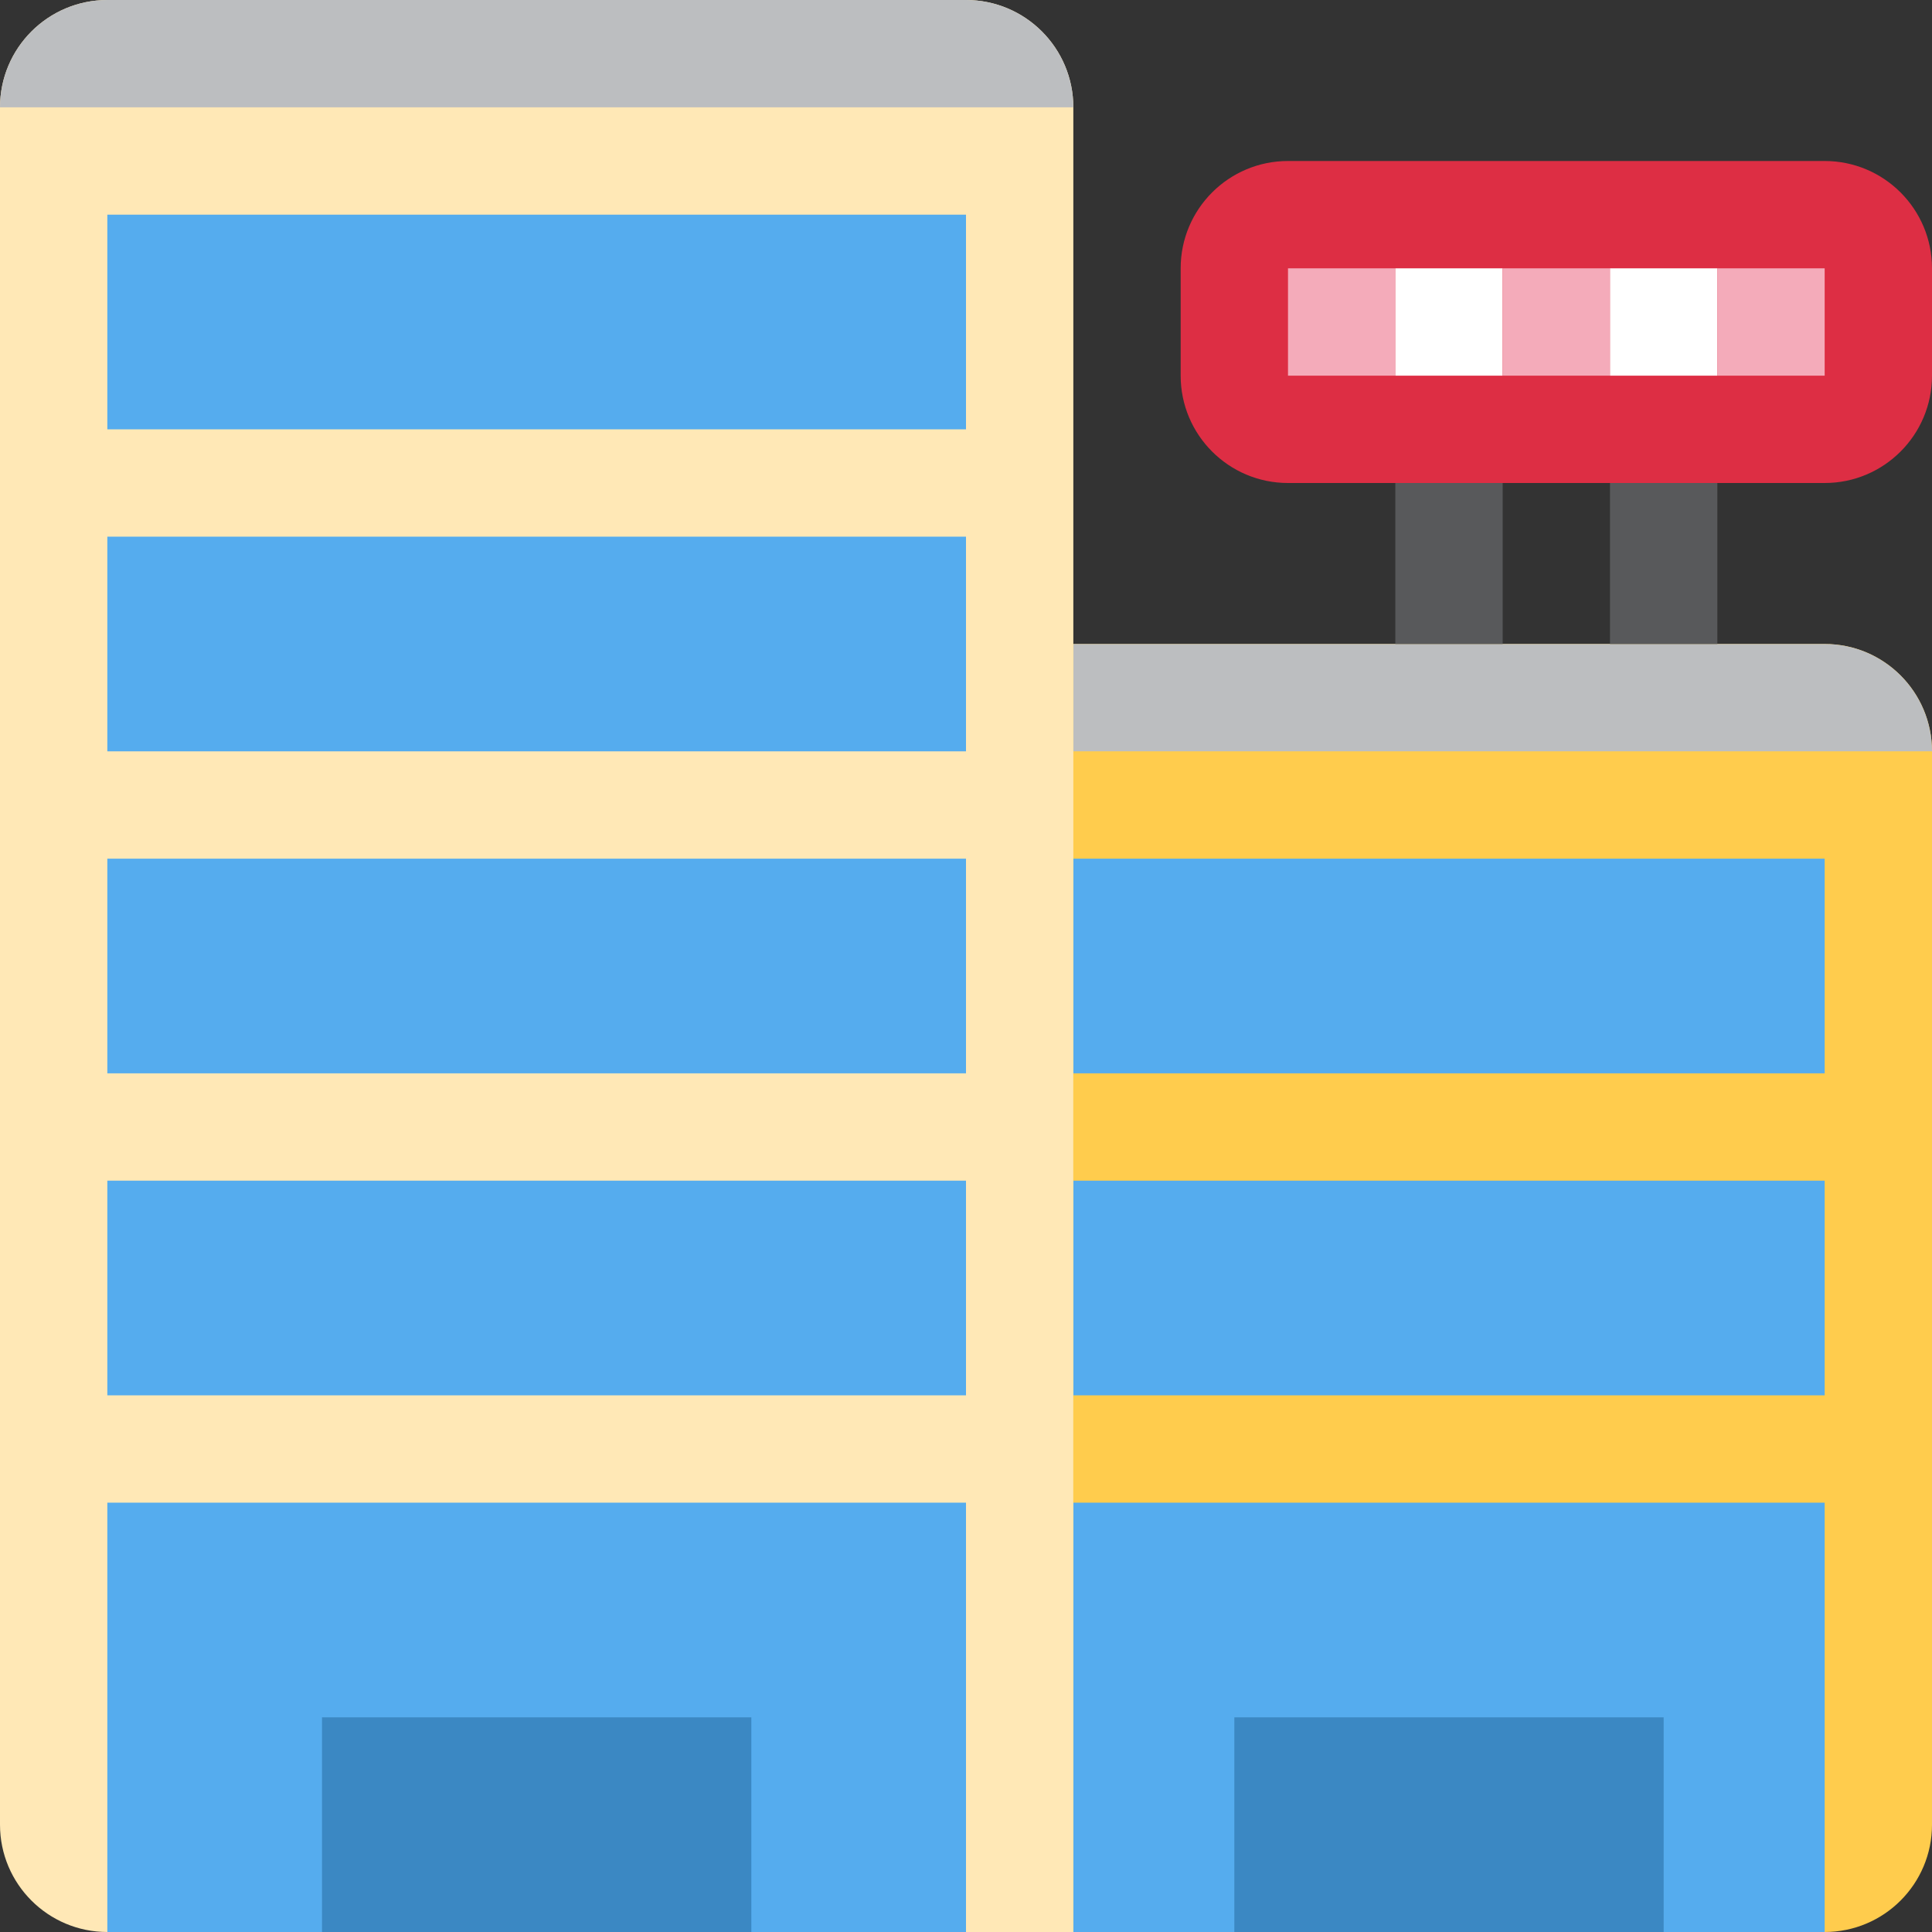
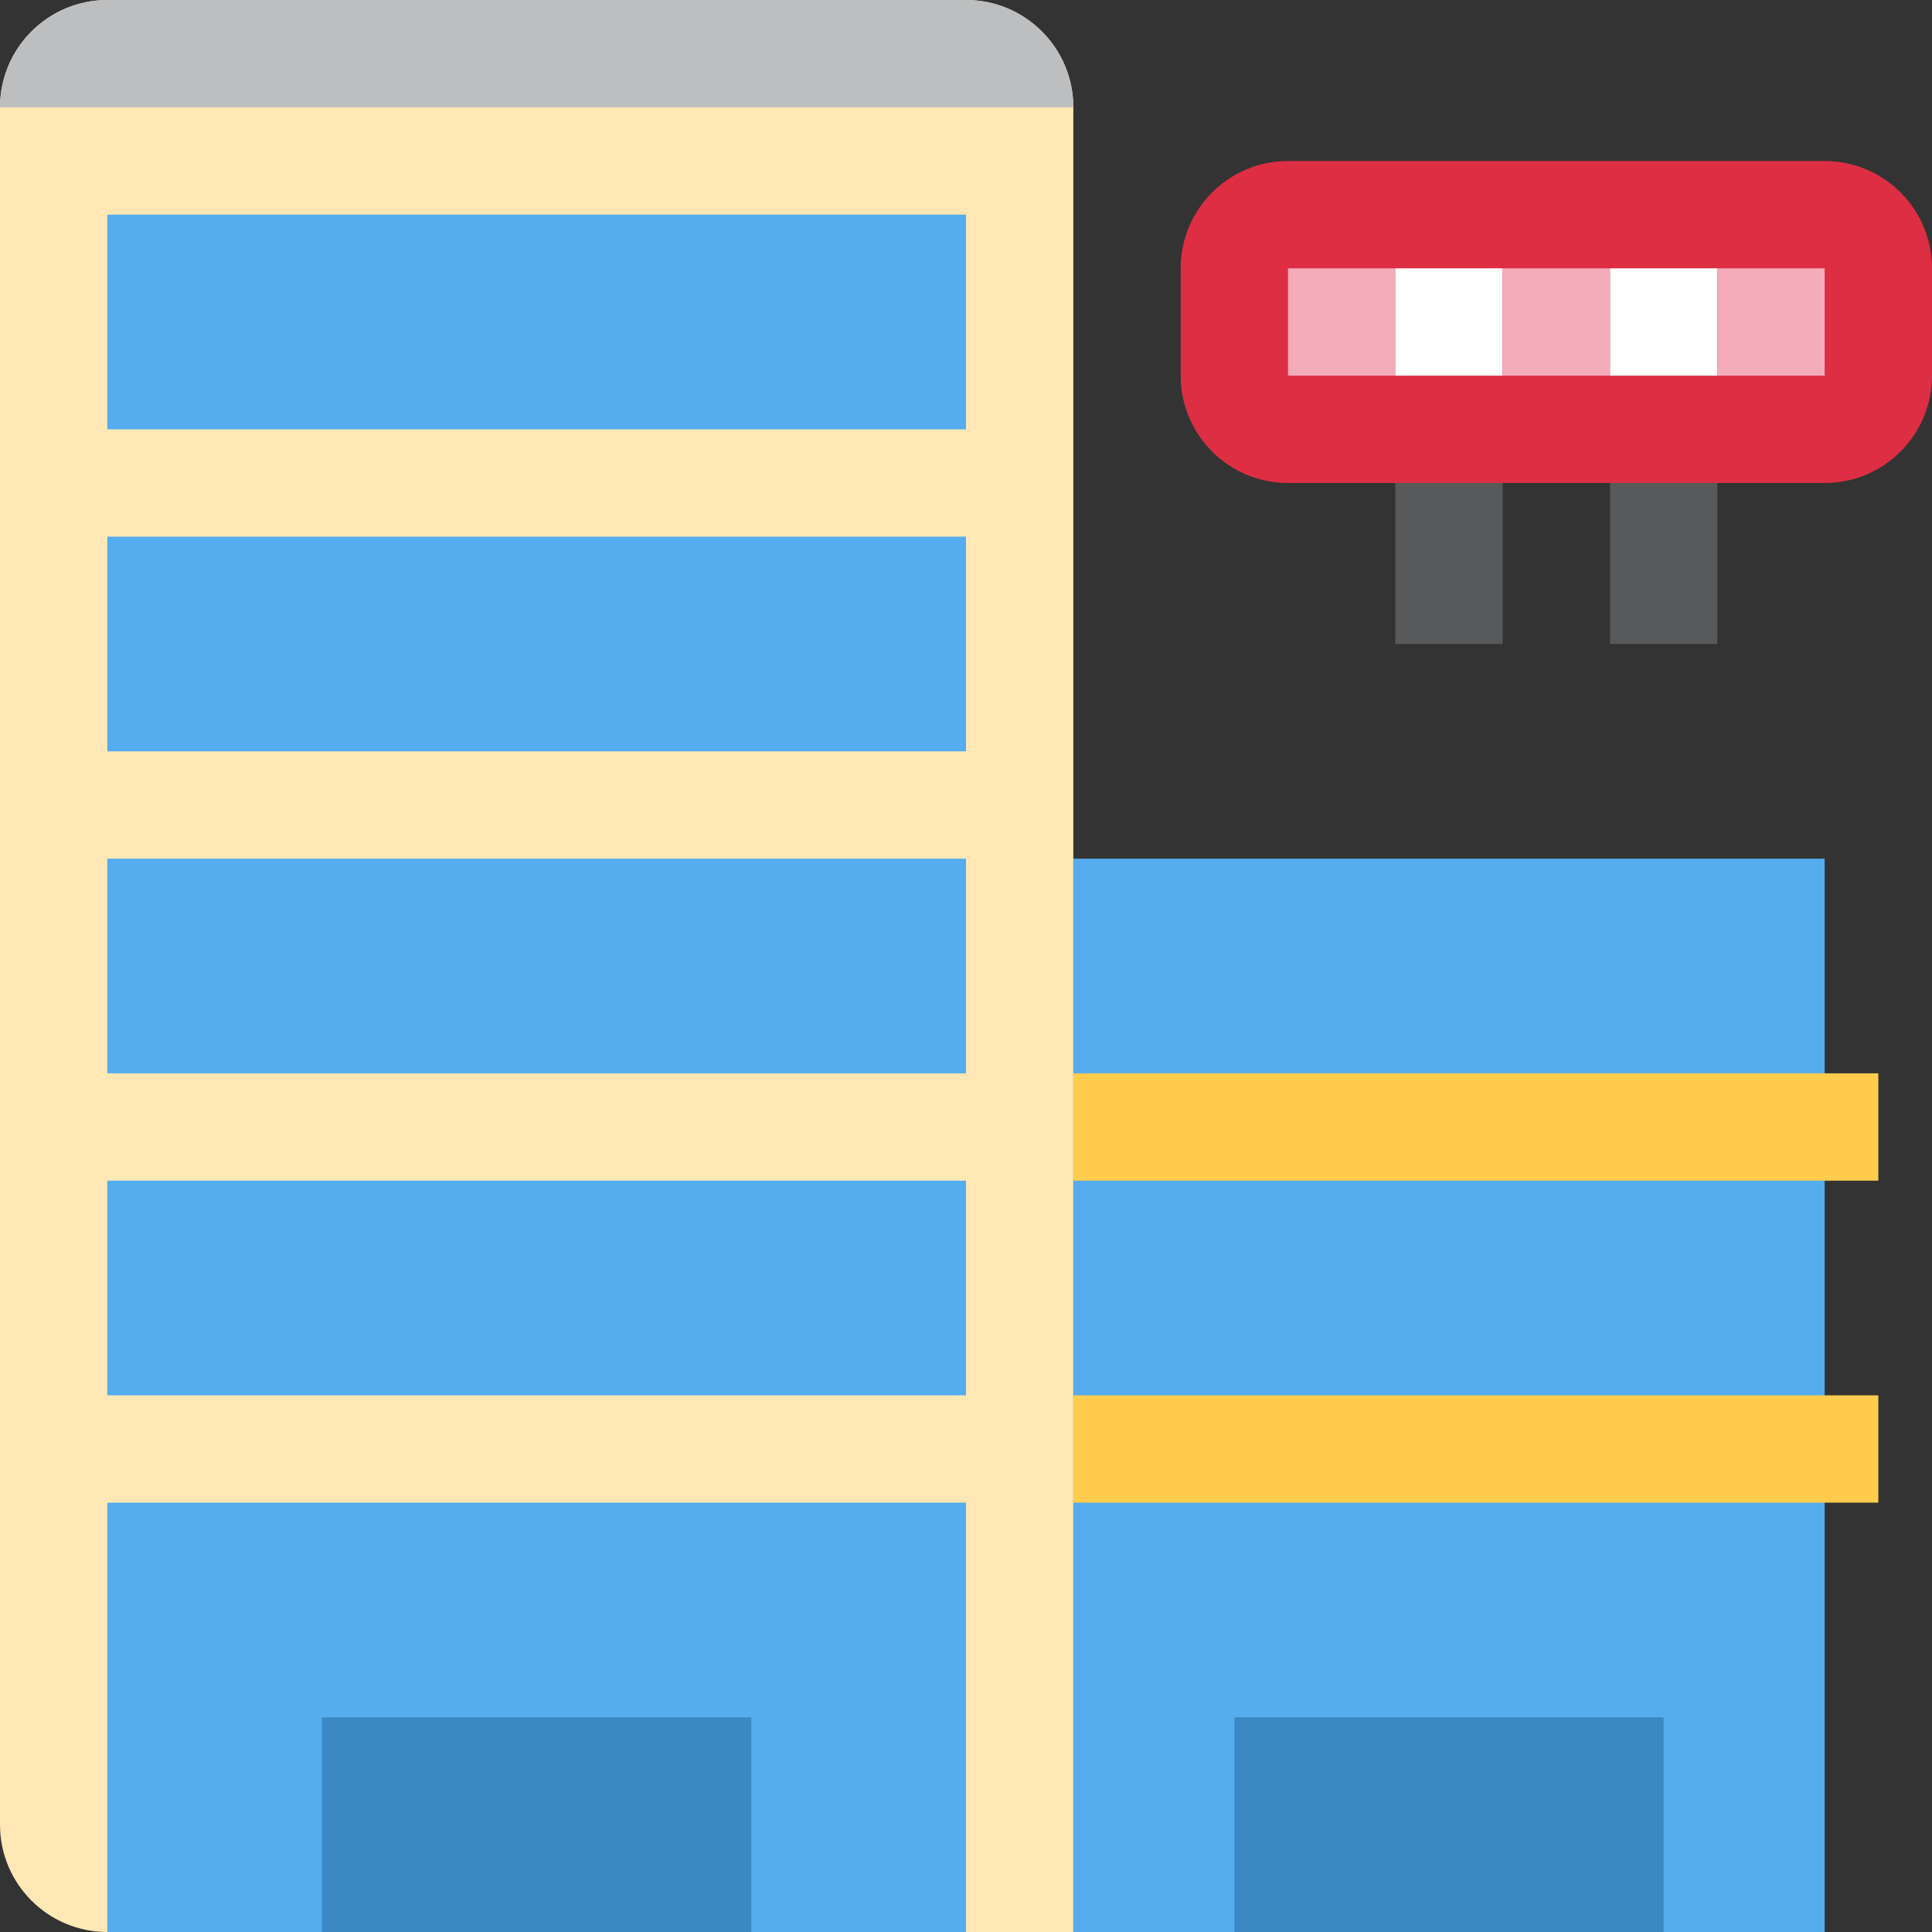
<svg xmlns="http://www.w3.org/2000/svg" viewBox="0 0 45 45" style="enable-background:new 0 0 45 45;" xml:space="preserve" version="1.1" id="svg2">
  <rect x="0" y="0" width="45" height="45" fill="#333333" stroke="none" />
  <defs id="defs6">
    <clipPath id="clipPath16" clipPathUnits="userSpaceOnUse">
      <path id="path18" d="M 0,36 36,36 36,0 0,0 0,36 Z" />
    </clipPath>
  </defs>
  <g transform="matrix(1.25,0,0,-1.25,0,45)" id="g10">
    <g id="g12">
      <g clip-path="url(#clipPath16)" id="g14">
        <g transform="translate(14,2)" id="g20">
-           <path id="path22" style="fill:#ffcc4d;fill-opacity:1;fill-rule:nonzero;stroke:none" d="m 0,0 c 0,-1.105 0.896,-2 2,-2 l 18,0 c 1.105,0 2,0.895 2,2 l 0,20 c 0,1.105 -0.895,2 -2,2 L 2,22 C 0.896,22 0,21.105 0,20 L 0,0 Z" />
-         </g>
+           </g>
        <g transform="translate(34,24)" id="g24">
-           <path id="path26" style="fill:#bcbec0;fill-opacity:1;fill-rule:nonzero;stroke:none" d="m 0,0 -14,0 0,-2 16,0 C 2,-0.895 1.105,0 0,0" />
-         </g>
+           </g>
        <path id="path28" style="fill:#55acee;fill-opacity:1;fill-rule:nonzero;stroke:none" d="M 20,0 34,0 34,20 20,20 20,0 Z" />
        <g transform="translate(18,36)" id="g30">
          <path id="path32" style="fill:#ffe8b6;fill-opacity:1;fill-rule:nonzero;stroke:none" d="m 0,0 -16,0 c -1.104,0 -2,-0.896 -2,-2 l 0,-32 c 0,-1.105 0.896,-2 2,-2 l 18,0 0,34 C 2,-0.896 1.105,0 0,0" />
        </g>
        <g transform="translate(18,36)" id="g34">
          <path id="path36" style="fill:#bcbec0;fill-opacity:1;fill-rule:nonzero;stroke:none" d="m 0,0 -16,0 c -1.104,0 -2,-0.896 -2,-2 L 2,-2 C 2,-0.896 1.105,0 0,0" />
        </g>
        <path id="path38" style="fill:#55acee;fill-opacity:1;fill-rule:nonzero;stroke:none" d="m 2,10 16,0 0,4 -16,0 0,-4 z" />
        <path id="path40" style="fill:#55acee;fill-opacity:1;fill-rule:nonzero;stroke:none" d="m 2,16 16,0 0,4 -16,0 0,-4 z" />
        <path id="path42" style="fill:#55acee;fill-opacity:1;fill-rule:nonzero;stroke:none" d="m 2,22 16,0 0,4 -16,0 0,-4 z" />
        <path id="path44" style="fill:#55acee;fill-opacity:1;fill-rule:nonzero;stroke:none" d="m 2,28 16,0 0,4 -16,0 0,-4 z" />
        <path id="path46" style="fill:#55acee;fill-opacity:1;fill-rule:nonzero;stroke:none" d="M 2,0 18,0 18,8 2,8 2,0 Z" />
        <path id="path48" style="fill:#3b88c3;fill-opacity:1;fill-rule:nonzero;stroke:none" d="M 6,0 14,0 14,4 6,4 6,0 Z" />
        <path id="path50" style="fill:#3b88c3;fill-opacity:1;fill-rule:nonzero;stroke:none" d="m 23,0 8,0 0,4 -8,0 0,-4 z" />
        <path id="path52" style="fill:#ffcc4d;fill-opacity:1;fill-rule:nonzero;stroke:none" d="m 35,8 -15,0 0,2 15,0 0,-2 z" />
        <path id="path54" style="fill:#ffcc4d;fill-opacity:1;fill-rule:nonzero;stroke:none" d="m 35,14 -15,0 0,2 15,0 0,-2 z" />
        <g transform="translate(36,29)" id="g56">
          <path id="path58" style="fill:#dd2e44;fill-opacity:1;fill-rule:nonzero;stroke:none" d="m 0,0 c 0,-1.104 -0.895,-2 -2,-2 l -10,0 c -1.104,0 -2,0.896 -2,2 l 0,2 c 0,1.104 0.896,2 2,2 L -2,4 C -0.895,4 0,3.104 0,2 L 0,0 Z" />
        </g>
        <path id="path60" style="fill:#58595b;fill-opacity:1;fill-rule:nonzero;stroke:none" d="m 28,24 -2,0 0,3 2,0 0,-3 z" />
        <path id="path62" style="fill:#58595b;fill-opacity:1;fill-rule:nonzero;stroke:none" d="m 32,24 -2,0 0,3 2,0 0,-3 z" />
        <path id="path64" style="fill:#f4abba;fill-opacity:1;fill-rule:nonzero;stroke:none" d="m 26,29 -2,0 0,2 2,0 0,-2 z" />
        <path id="path66" style="fill:#ffffff;fill-opacity:1;fill-rule:nonzero;stroke:none" d="m 28,29 -2,0 0,2 2,0 0,-2 z" />
        <path id="path68" style="fill:#f4abba;fill-opacity:1;fill-rule:nonzero;stroke:none" d="m 30,29 -2,0 0,2 2,0 0,-2 z" />
        <path id="path70" style="fill:#ffffff;fill-opacity:1;fill-rule:nonzero;stroke:none" d="m 32,29 -2,0 0,2 2,0 0,-2 z" />
        <path id="path72" style="fill:#f4abba;fill-opacity:1;fill-rule:nonzero;stroke:none" d="m 34,29 -2,0 0,2 2,0 0,-2 z" />
      </g>
    </g>
  </g>
</svg>